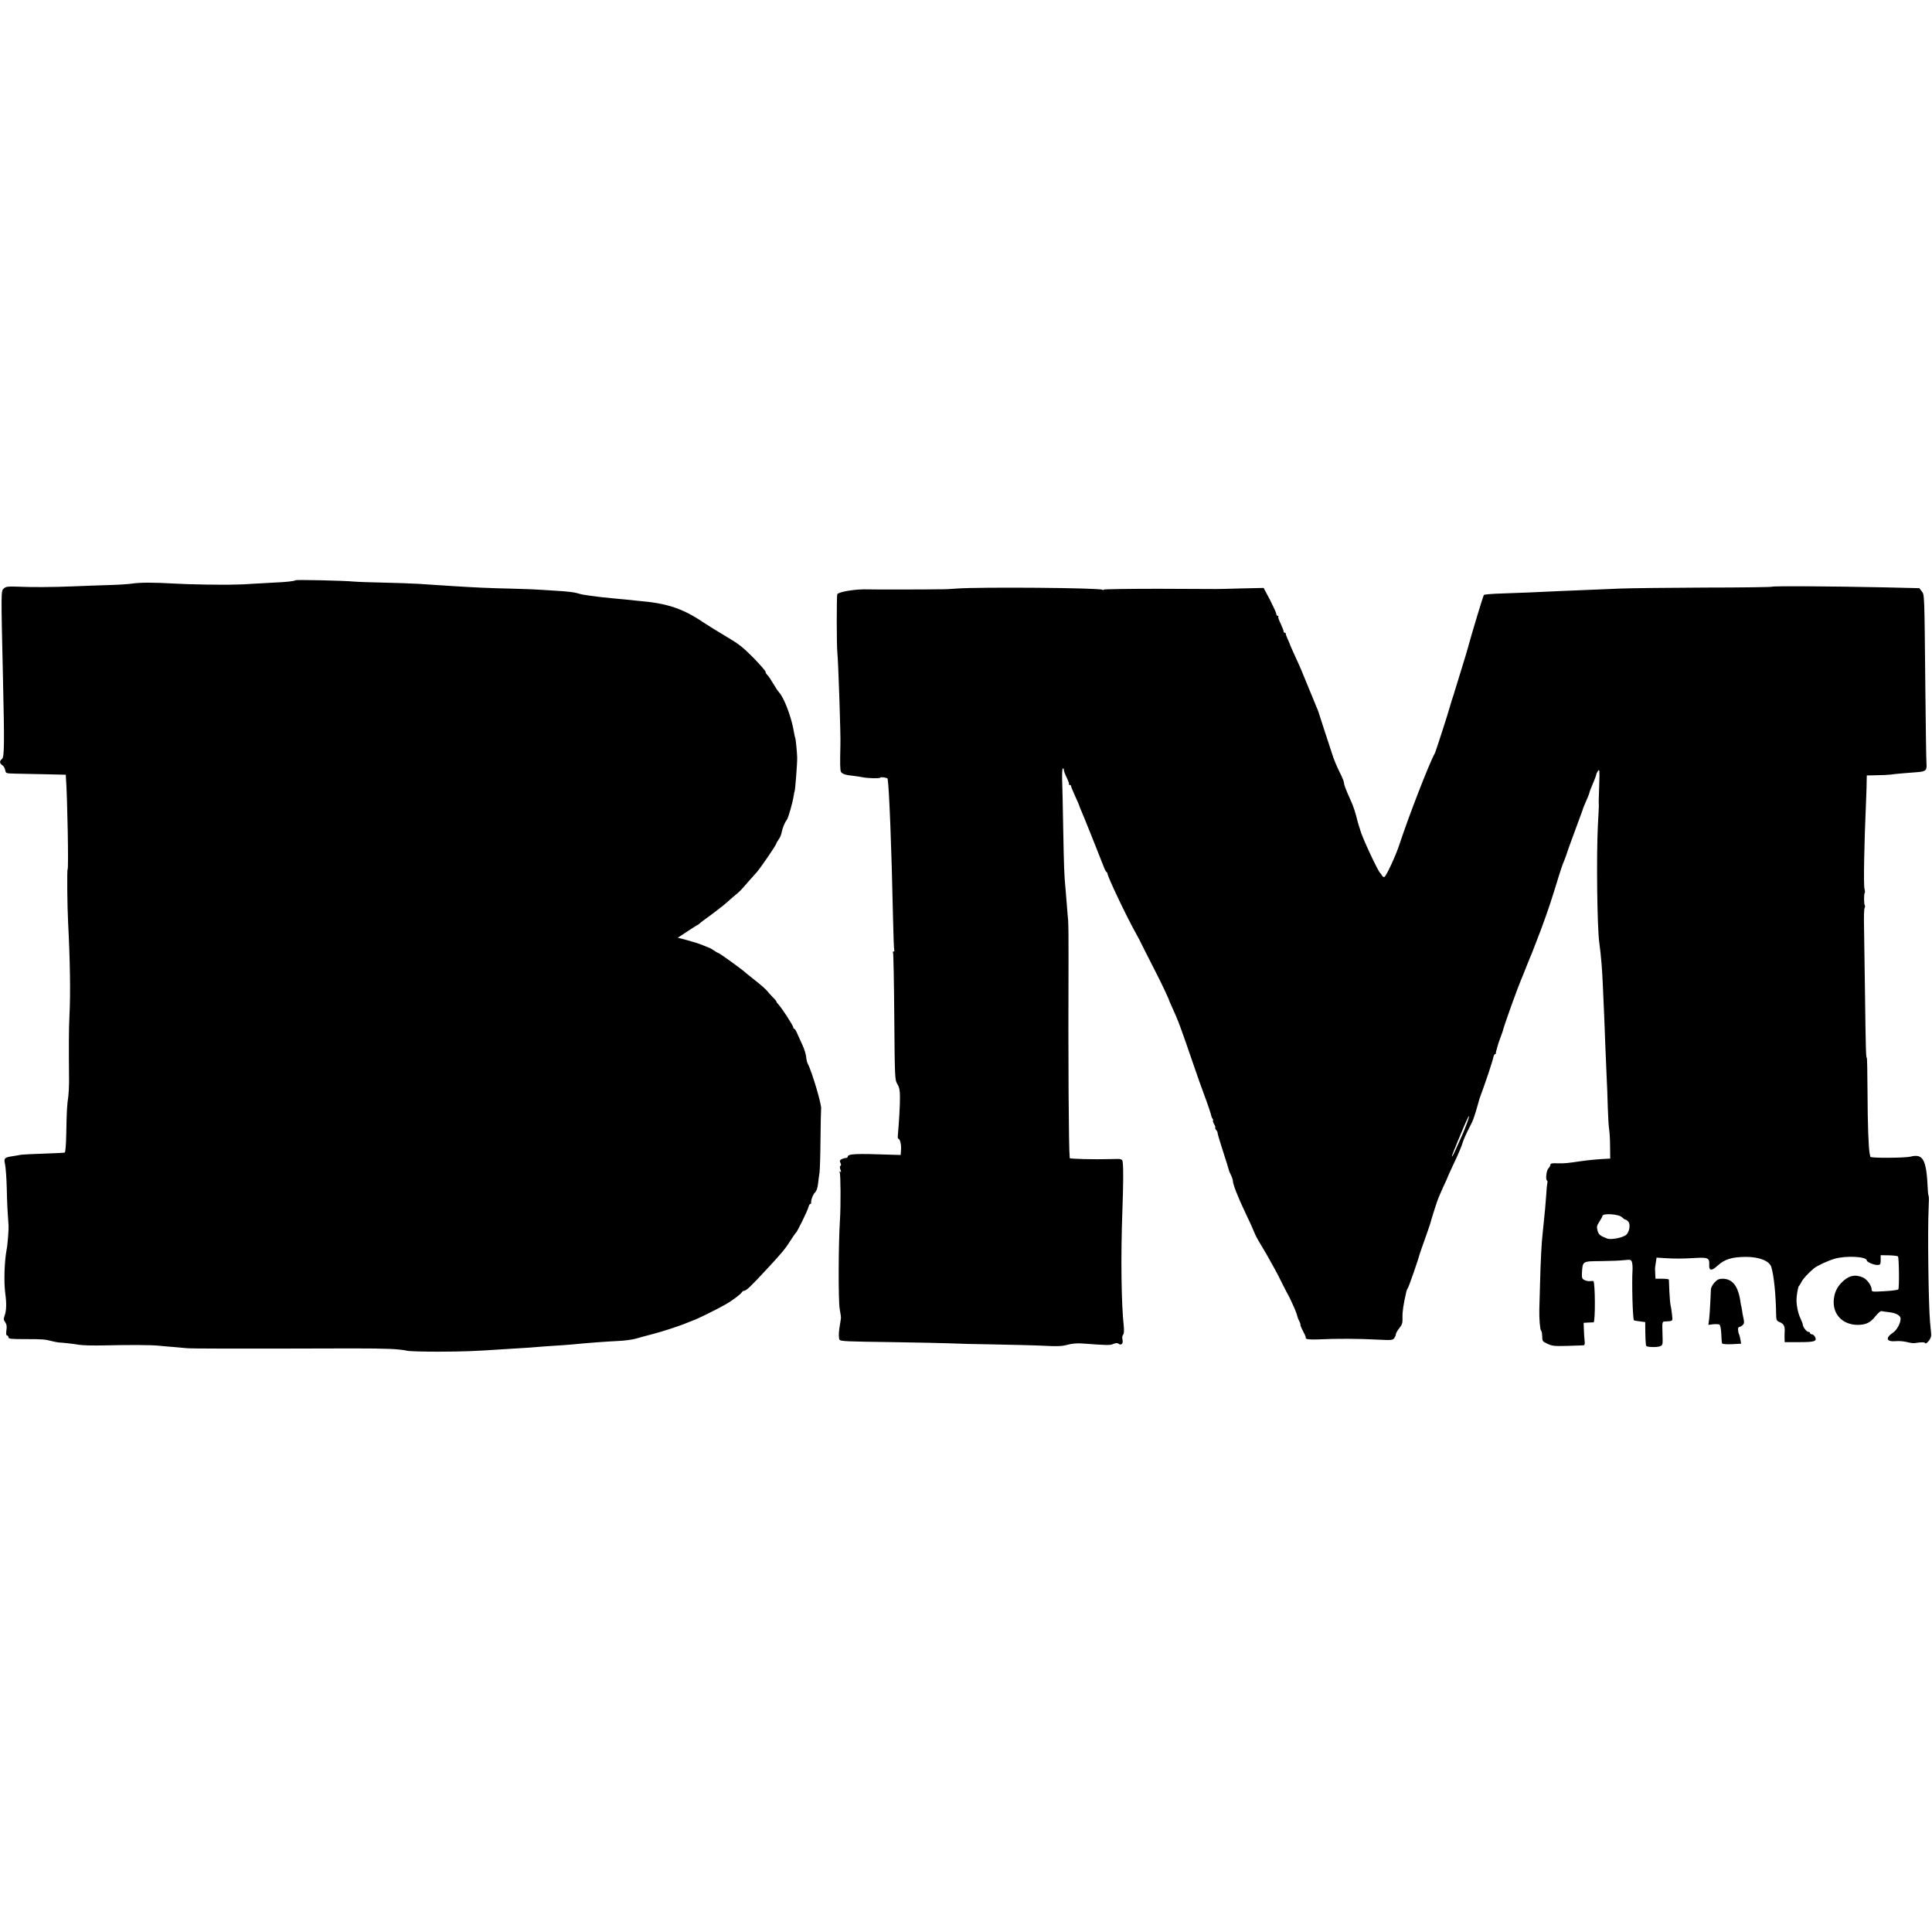
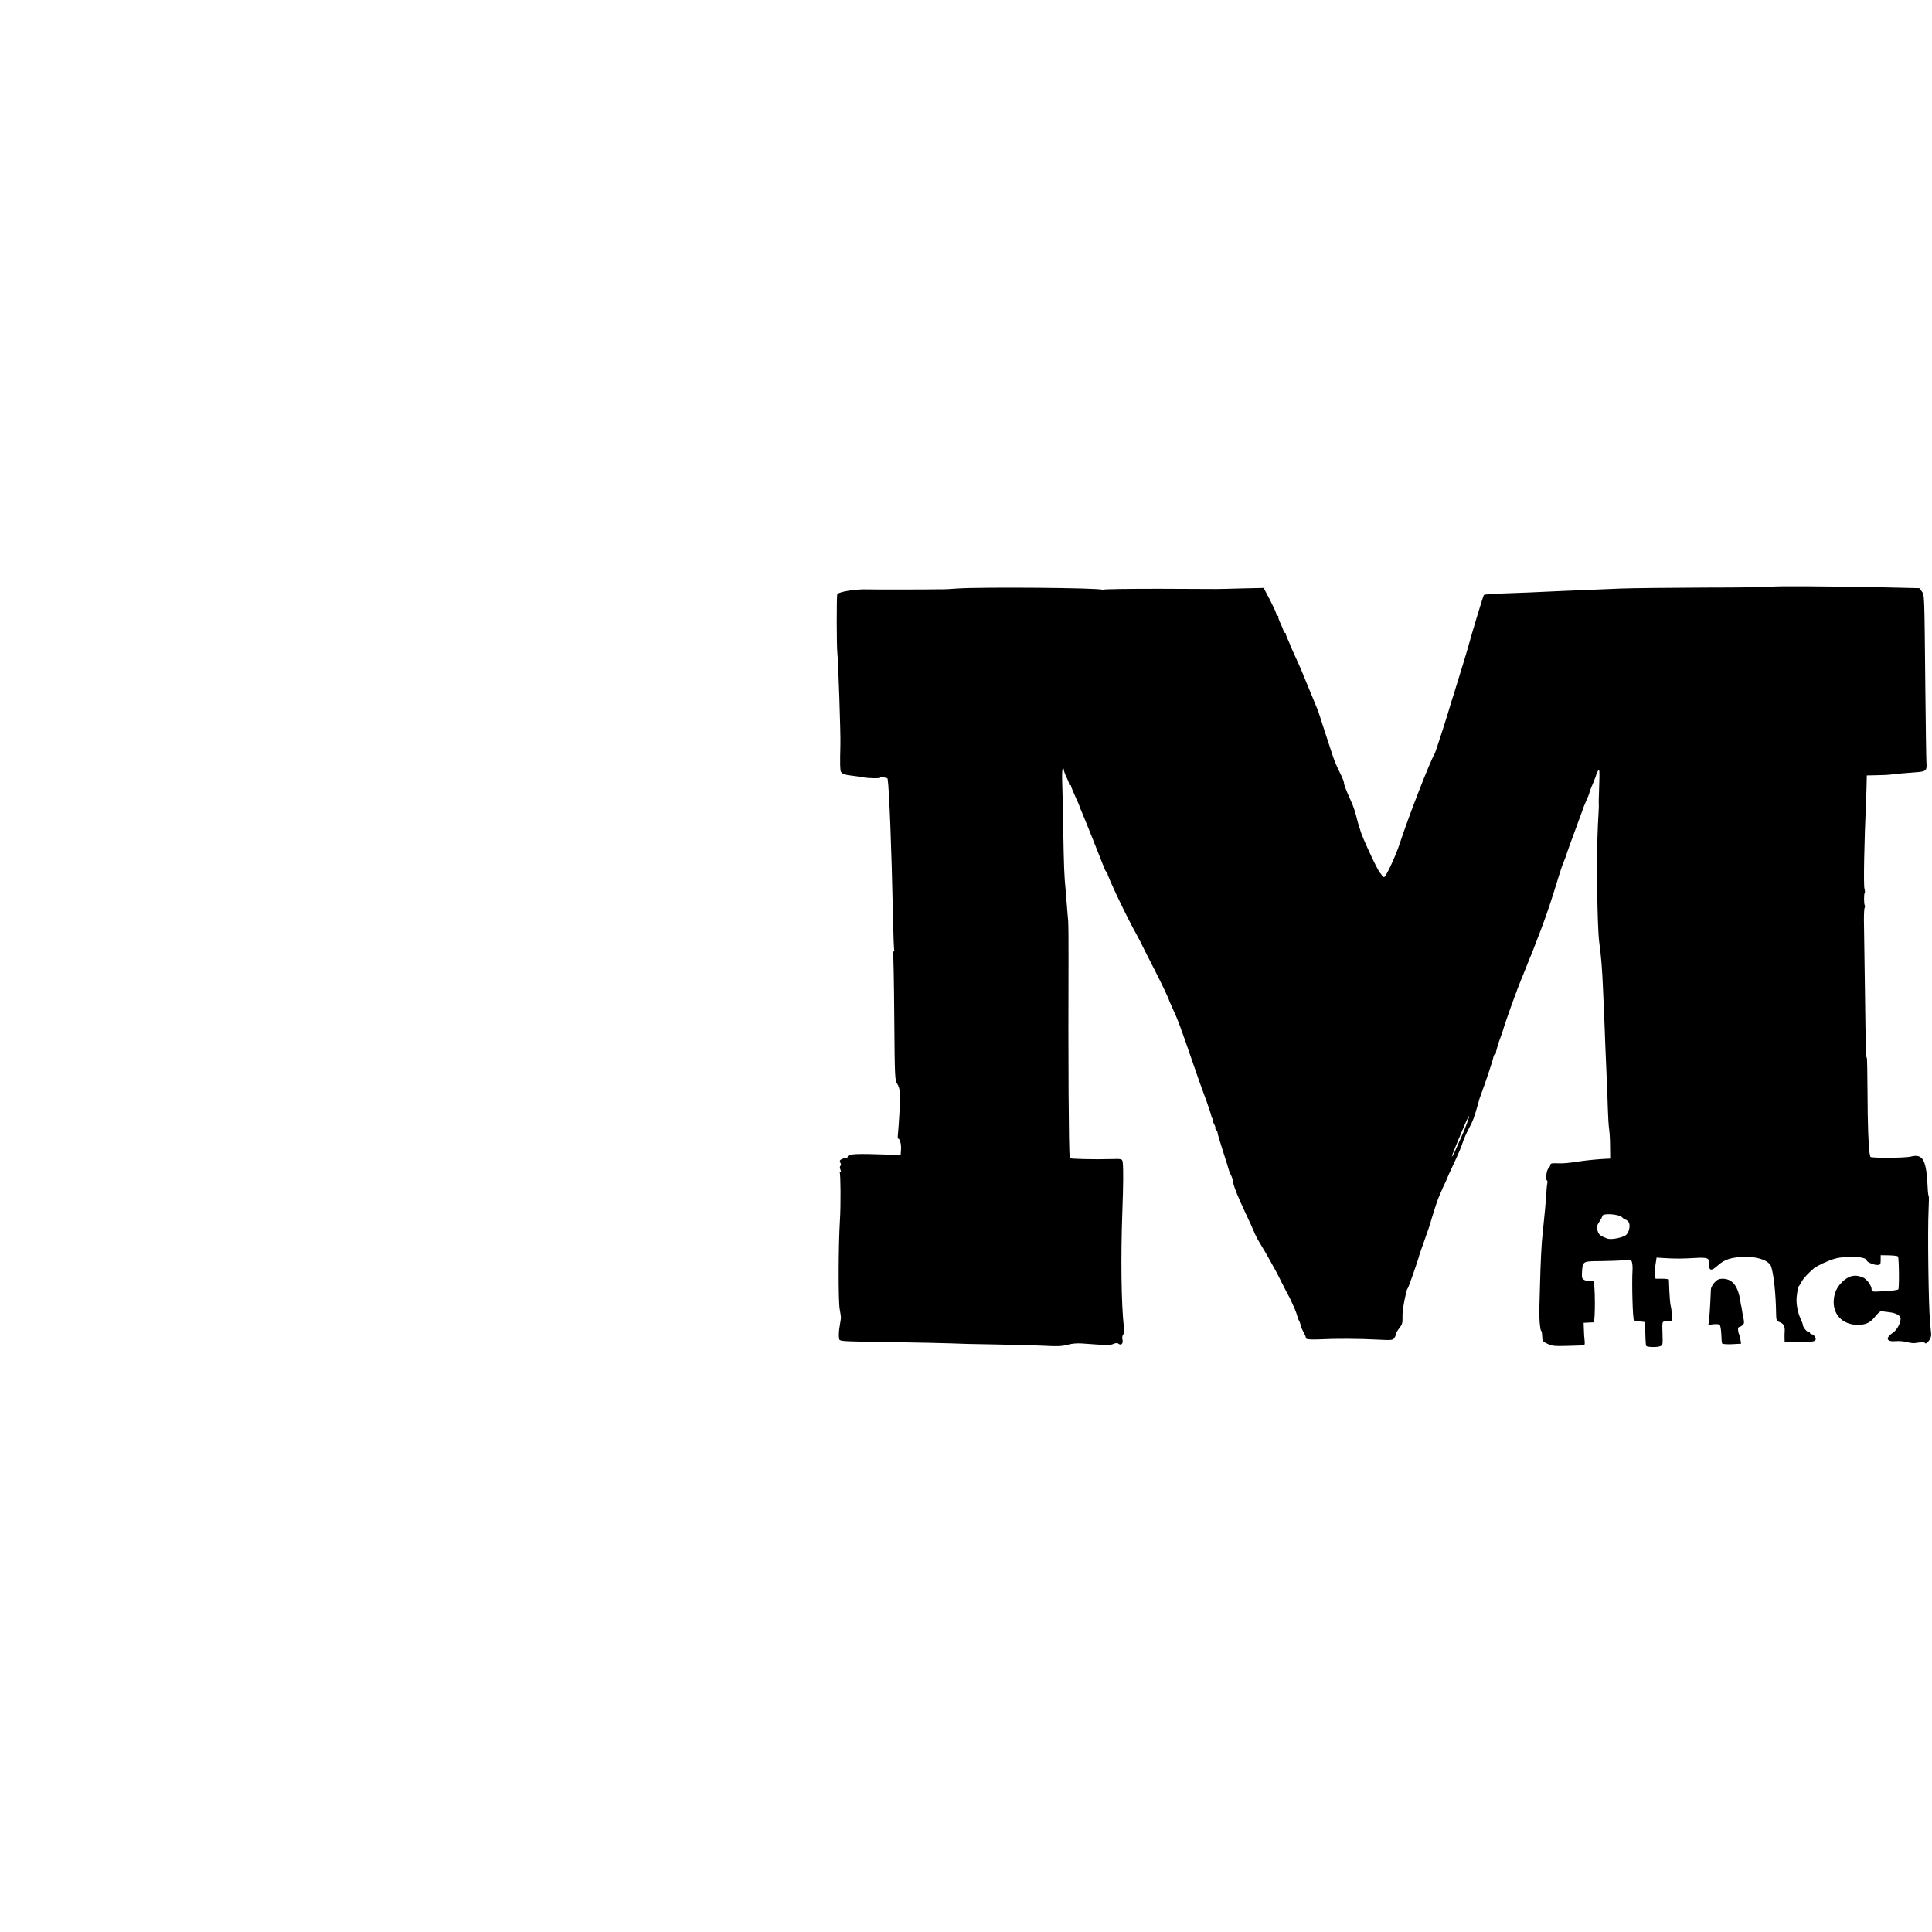
<svg xmlns="http://www.w3.org/2000/svg" version="1.0" width="1600pt" height="1600pt" viewBox="0 0 1600 1600" preserveAspectRatio="xMidYMid meet">
  <g transform="translate(0,1600) scale(0.1,-0.1)" fill="#000000" stroke="none">
-     <path d="M2448 11195 c-8 -8 -82 -16 -183 -20 -55 -3 -136 -7 -180 -10 -44 -3 -87 -6 -95 -5 -8 0 -28 0 -45 -1 -91 -4 -388 1 -500 8 -167 10 -287 10 -350 0 -27 -4 -111 -10 -185 -12 -74 -2 -211 -7 -305 -11 -175 -7 -343 -8 -476 -2 -65 2 -80 0 -98 -16 -23 -21 -23 -13 -6 -761 12 -516 11 -636 -8 -650 -22 -16 -22 -37 2 -52 10 -6 21 -24 24 -40 5 -28 6 -28 84 -30 43 -1 154 -3 248 -5 l170 -4 1 -24 c12 -156 23 -760 14 -760 -6 0 -3 -307 4 -440 16 -304 21 -593 11 -775 -5 -103 -6 -227 -3 -547 0 -36 -3 -88 -6 -115 -11 -74 -14 -124 -17 -302 -2 -104 -7 -164 -13 -166 -6 -2 -85 -6 -176 -9 -91 -3 -174 -7 -185 -9 -11 -2 -42 -8 -70 -12 -68 -10 -75 -16 -63 -68 5 -23 12 -112 14 -197 3 -135 6 -186 15 -310 2 -27 -8 -160 -16 -198 -19 -99 -24 -274 -11 -367 11 -77 9 -140 -5 -178 -10 -29 -10 -38 4 -57 12 -17 15 -35 10 -67 -4 -29 -2 -43 6 -43 6 0 11 -7 11 -15 0 -13 21 -15 137 -15 146 0 165 -1 228 -18 22 -5 47 -10 55 -10 31 -1 117 -11 165 -19 28 -5 122 -7 210 -5 205 5 398 4 455 -3 25 -3 77 -7 115 -10 39 -3 88 -8 110 -10 35 -4 381 -5 1370 -2 285 0 385 -4 455 -19 19 -5 139 -8 265 -8 206 1 292 4 515 19 36 2 108 7 160 10 52 3 115 7 140 10 25 2 88 7 140 10 52 3 115 8 140 10 150 15 281 24 395 30 50 2 115 11 145 20 30 9 96 27 147 40 89 24 226 69 288 96 17 7 32 13 35 14 20 4 206 96 270 133 54 31 122 82 133 99 4 7 12 13 17 13 20 0 53 31 202 192 113 122 144 159 189 231 18 29 36 54 40 57 11 8 97 183 104 213 4 15 11 27 16 27 5 0 8 3 7 8 -5 18 15 72 32 87 12 11 21 37 25 74 3 31 9 72 12 91 3 19 7 143 8 275 1 132 4 245 5 250 9 25 -76 312 -111 377 -6 10 -11 36 -13 57 -2 21 -16 67 -33 102 -16 35 -36 79 -44 97 -7 17 -17 32 -21 32 -5 0 -8 5 -8 10 0 16 -97 165 -127 196 -7 7 -13 15 -13 19 0 4 -13 20 -30 36 -16 17 -35 38 -42 47 -14 18 -59 58 -122 107 -21 17 -44 35 -50 40 -37 35 -231 175 -242 175 -3 0 -18 9 -32 19 -15 10 -30 19 -34 20 -4 1 -29 11 -55 22 -27 12 -85 30 -129 42 l-81 21 80 53 c44 29 82 53 85 53 2 0 9 6 17 13 7 6 25 21 41 32 48 34 158 118 170 130 6 6 35 31 64 56 63 52 63 53 120 119 25 28 60 68 78 88 33 38 162 226 162 238 0 3 9 18 19 33 11 14 21 40 24 56 6 35 26 84 43 105 12 15 49 144 58 205 2 17 5 30 6 30 5 0 23 236 22 280 -1 42 -12 157 -16 163 -2 4 -7 24 -10 44 -19 122 -81 287 -124 334 -10 11 -32 44 -50 75 -18 31 -39 62 -47 69 -8 7 -15 19 -15 26 0 8 -46 60 -102 118 -84 85 -124 116 -218 171 -63 37 -140 85 -171 105 -192 131 -317 174 -573 195 -27 3 -70 7 -95 10 -25 2 -73 7 -106 10 -74 7 -127 13 -185 21 -62 9 -70 10 -115 23 -22 6 -80 13 -130 16 -49 3 -119 8 -155 10 -36 3 -148 8 -250 10 -184 4 -312 10 -485 21 -49 3 -112 7 -140 9 -27 2 -95 6 -150 10 -55 3 -185 8 -290 10 -104 2 -217 6 -250 9 -81 8 -471 16 -477 11z" />
    <path d="M14674 11141 c-3 -3 -252 -7 -552 -7 -301 -1 -614 -5 -697 -8 -197 -8 -356 -15 -485 -20 -215 -10 -369 -17 -504 -21 -76 -2 -143 -8 -147 -12 -6 -6 -103 -328 -134 -443 -2 -8 -22 -76 -45 -150 -23 -74 -48 -157 -57 -185 -8 -27 -21 -70 -30 -95 -8 -25 -16 -52 -18 -60 -9 -36 -115 -366 -123 -380 -43 -74 -218 -525 -292 -752 -30 -92 -107 -258 -124 -270 -6 -4 -15 1 -20 10 -5 9 -12 19 -16 22 -19 16 -151 299 -165 355 -1 6 -5 17 -8 25 -3 8 -8 26 -12 40 -21 86 -37 134 -59 181 -41 91 -56 131 -56 148 0 9 -17 50 -38 91 -21 41 -49 109 -61 150 -13 41 -42 129 -64 195 -21 65 -40 124 -42 130 -1 5 -7 21 -12 35 -6 14 -36 88 -68 165 -68 167 -72 177 -121 284 -22 47 -39 87 -40 90 0 4 -9 24 -19 46 -10 22 -18 43 -17 48 1 4 -3 7 -8 7 -6 0 -10 6 -10 13 0 6 -11 34 -24 62 -14 27 -22 53 -20 57 3 5 0 8 -5 8 -6 0 -11 7 -11 15 0 9 -24 61 -52 116 l-53 100 -180 -4 c-99 -3 -193 -5 -210 -5 -16 0 -234 1 -482 2 -249 0 -453 -3 -453 -7 0 -5 -5 -5 -11 -1 -27 16 -1007 24 -1204 10 -55 -4 -106 -7 -112 -6 -7 0 -19 0 -25 0 -60 -2 -564 -3 -603 -1 -92 4 -238 -19 -251 -40 -6 -10 -6 -435 1 -489 7 -61 28 -676 25 -755 -4 -160 -3 -217 5 -228 12 -17 35 -25 100 -32 28 -3 64 -9 80 -12 42 -9 145 -11 145 -3 0 8 60 0 61 -9 13 -76 33 -592 44 -1130 3 -156 8 -287 11 -292 3 -5 0 -9 -6 -9 -6 0 -8 -5 -4 -11 3 -6 8 -245 10 -531 4 -509 5 -522 25 -555 16 -26 22 -51 22 -106 1 -63 -8 -217 -17 -314 -2 -18 -1 -33 3 -33 14 0 26 -48 23 -90 l-3 -45 -72 2 c-306 11 -367 8 -367 -18 0 -5 -7 -9 -16 -9 -8 0 -24 -5 -35 -10 -15 -9 -17 -15 -9 -30 6 -12 7 -21 0 -25 -6 -4 -6 -15 0 -31 7 -18 7 -23 -2 -18 -7 4 -8 3 -4 -4 8 -14 10 -274 2 -397 -13 -209 -14 -670 -2 -735 7 -36 12 -72 10 -80 -13 -76 -16 -100 -17 -132 0 -21 2 -41 6 -44 12 -12 59 -14 442 -19 209 -3 423 -8 475 -10 52 -3 217 -7 365 -9 149 -3 333 -7 410 -11 112 -6 151 -4 195 8 36 10 78 14 120 11 218 -16 231 -16 260 -4 21 9 34 9 43 2 21 -18 41 2 33 33 -4 16 -2 33 5 41 7 9 9 33 6 66 -21 193 -26 574 -12 958 8 218 9 352 3 402 -3 31 -7 32 -98 29 -136 -4 -340 1 -341 8 -9 89 -13 819 -10 1646 1 149 -1 293 -3 320 -3 28 -7 82 -10 120 -3 39 -8 99 -11 135 -12 122 -14 185 -20 510 -3 179 -7 362 -9 408 -1 46 1 85 6 88 4 3 8 -2 8 -11 0 -10 11 -39 24 -65 13 -27 22 -51 19 -54 -4 -3 -1 -6 5 -6 7 0 12 -4 12 -10 0 -5 16 -44 35 -86 19 -41 35 -78 35 -81 0 -3 6 -19 14 -36 13 -27 161 -398 191 -476 5 -14 14 -29 18 -32 5 -3 9 -10 9 -15 1 -26 163 -366 236 -495 25 -45 31 -57 74 -144 19 -38 59 -117 89 -175 46 -89 109 -222 113 -240 1 -3 11 -25 22 -50 52 -113 68 -157 179 -480 31 -91 70 -201 87 -245 26 -69 60 -169 62 -185 1 -3 5 -11 9 -17 5 -7 6 -13 2 -13 -3 0 1 -13 10 -30 9 -16 13 -30 9 -30 -4 0 0 -7 7 -17 8 -9 13 -19 12 -22 -2 -3 18 -71 44 -151 26 -80 48 -150 49 -157 1 -7 9 -27 18 -44 9 -18 16 -39 16 -47 0 -29 42 -137 102 -262 33 -69 66 -141 73 -160 7 -20 30 -65 52 -100 35 -57 59 -99 123 -215 9 -16 36 -68 59 -115 24 -47 47 -92 52 -100 5 -8 13 -25 19 -38 5 -12 19 -42 30 -66 11 -25 21 -53 23 -63 2 -10 8 -28 15 -40 7 -12 12 -28 12 -36 0 -8 12 -35 26 -61 14 -25 22 -46 17 -47 -4 0 1 -4 11 -8 11 -4 58 -5 105 -3 128 7 330 6 475 -2 117 -6 129 -5 142 11 7 10 14 25 14 33 0 9 13 31 28 50 24 30 28 43 27 88 -2 46 7 107 31 212 3 13 8 27 12 30 6 4 87 236 97 278 3 9 23 69 46 132 22 63 42 120 43 125 1 6 9 30 16 55 17 55 16 52 22 70 3 8 11 33 18 55 7 22 30 77 51 123 22 45 39 84 39 87 0 2 25 56 55 120 30 63 61 136 68 162 8 27 32 80 52 118 34 63 46 97 76 205 12 43 14 51 22 70 41 111 97 278 104 313 3 15 9 27 14 27 5 0 8 3 7 8 -2 6 24 96 39 132 3 8 7 18 8 23 2 4 4 9 5 12 1 3 3 8 4 13 17 64 121 355 165 457 5 11 21 52 36 90 15 39 34 84 41 100 7 17 40 104 75 195 57 152 90 253 150 450 12 41 31 95 42 120 10 25 20 52 22 60 3 12 33 96 130 358 2 7 5 14 5 17 1 2 12 29 25 60 14 30 25 58 26 63 3 16 12 40 35 93 13 31 24 61 24 66 0 5 6 18 14 29 13 17 14 3 10 -116 -4 -128 -5 -143 -3 -172 0 -7 -3 -80 -8 -163 -13 -261 -6 -836 11 -967 16 -116 25 -231 31 -378 3 -69 7 -172 10 -230 2 -58 7 -163 9 -235 3 -71 8 -188 11 -260 4 -71 8 -191 10 -265 2 -74 7 -155 11 -180 4 -25 8 -90 8 -145 l1 -100 -40 -2 c-49 -2 -146 -11 -200 -19 -114 -17 -145 -20 -197 -18 -44 2 -58 -1 -58 -11 0 -7 -7 -21 -16 -30 -17 -16 -26 -93 -13 -101 5 -3 6 -10 4 -17 -2 -7 -7 -48 -9 -92 -3 -44 -8 -100 -10 -125 -3 -25 -7 -74 -11 -110 -3 -36 -8 -81 -10 -100 -8 -61 -17 -239 -21 -410 -2 -91 -5 -187 -6 -215 -2 -74 6 -169 15 -176 5 -3 8 -24 9 -47 0 -38 3 -42 44 -61 38 -18 58 -20 166 -17 68 2 128 4 134 5 8 1 10 15 7 39 -3 20 -5 62 -6 92 l-2 55 35 2 c19 1 41 2 47 2 16 1 14 340 -2 342 -5 1 -20 0 -32 -1 -12 -1 -31 4 -43 10 -18 10 -21 19 -19 58 6 99 3 97 158 98 75 1 161 4 192 8 53 6 57 4 64 -16 4 -13 6 -41 5 -63 -7 -106 1 -410 12 -420 1 -1 23 -5 48 -8 25 -3 45 -6 45 -6 0 -112 3 -193 9 -198 10 -10 89 -12 114 -2 23 9 23 12 20 106 -3 92 -2 98 17 99 72 4 68 -1 62 56 -3 29 -8 64 -12 78 -3 14 -8 66 -10 115 -2 50 -4 93 -4 98 -1 4 -26 7 -56 7 l-55 0 -2 33 c0 17 -1 39 -2 47 0 8 3 33 7 55 l6 40 63 -4 c94 -6 153 -5 256 1 107 6 120 0 117 -55 -3 -52 19 -55 70 -8 57 52 117 71 231 72 111 1 197 -33 213 -83 21 -68 38 -228 40 -389 1 -53 3 -57 31 -69 32 -13 43 -34 40 -78 -1 -15 -2 -40 -1 -57 l1 -30 119 0 c130 0 151 7 132 44 -7 12 -18 21 -26 21 -8 0 -15 5 -15 10 0 6 -6 10 -14 10 -14 0 -46 41 -46 60 0 6 -9 29 -20 53 -19 41 -31 95 -32 147 -1 35 12 114 20 120 4 3 14 19 22 35 13 26 54 70 102 111 29 23 117 64 173 80 97 27 265 18 265 -15 0 -13 62 -39 90 -37 22 1 25 5 25 41 l0 40 68 -1 c37 -1 71 -5 75 -9 9 -8 12 -260 3 -273 -3 -5 -54 -12 -113 -15 -106 -6 -108 -6 -108 15 0 31 -40 86 -73 99 -66 28 -119 15 -176 -43 -38 -39 -58 -81 -64 -138 -13 -122 71 -212 198 -212 68 0 106 19 147 72 20 25 41 43 49 42 8 -2 36 -6 64 -9 58 -7 95 -27 95 -54 0 -37 -31 -94 -61 -114 -68 -45 -58 -79 21 -72 25 3 66 -1 91 -7 26 -7 55 -11 65 -9 59 9 84 9 88 -1 2 -6 15 2 28 18 16 19 23 38 21 60 -1 17 -5 60 -9 96 -13 137 -21 763 -12 937 3 56 3 104 1 107 -3 3 -7 29 -8 58 -11 246 -38 296 -144 269 -45 -11 -330 -13 -332 -1 0 3 -2 14 -5 25 -10 51 -17 244 -18 507 -1 159 -3 288 -6 288 -7 0 -9 74 -15 540 -3 228 -7 476 -8 550 -2 74 0 142 5 151 4 9 5 19 1 22 -7 8 -8 95 0 103 3 3 2 18 -2 32 -9 31 -3 369 14 757 2 50 4 111 4 137 l1 46 83 2 c45 0 96 3 112 5 34 5 131 14 219 20 77 6 85 14 80 78 -2 29 -6 300 -9 602 -8 816 -7 787 -30 818 l-20 26 -300 7 c-433 9 -914 12 -921 5z m-2525 -4442 c-11 -30 -26 -67 -33 -84 -62 -141 -81 -181 -88 -190 -10 -11 -5 3 45 125 54 131 89 211 93 207 2 -2 -6 -28 -17 -58z m1284 -780 c10 -10 22 -19 27 -19 5 0 16 -7 24 -16 20 -20 12 -81 -14 -108 -25 -25 -126 -46 -160 -33 -60 23 -70 32 -80 66 -8 31 -6 41 15 73 14 21 25 42 25 47 0 26 137 17 163 -10z" />
    <path d="M14199 5379 c-16 -17 -30 -43 -30 -58 -1 -14 -3 -62 -5 -106 -2 -44 -6 -104 -9 -134 l-7 -53 40 5 c22 2 46 1 52 -3 7 -5 13 -36 15 -77 1 -38 4 -74 7 -79 3 -5 40 -8 82 -6 l75 4 -5 31 c-3 18 -8 39 -12 47 -11 28 -11 60 0 60 6 0 19 7 29 15 14 13 15 23 8 56 -5 22 -11 54 -13 72 -3 18 -5 32 -6 32 -1 0 -3 11 -5 25 -18 137 -65 200 -150 200 -29 0 -44 -7 -66 -31z" />
  </g>
</svg>